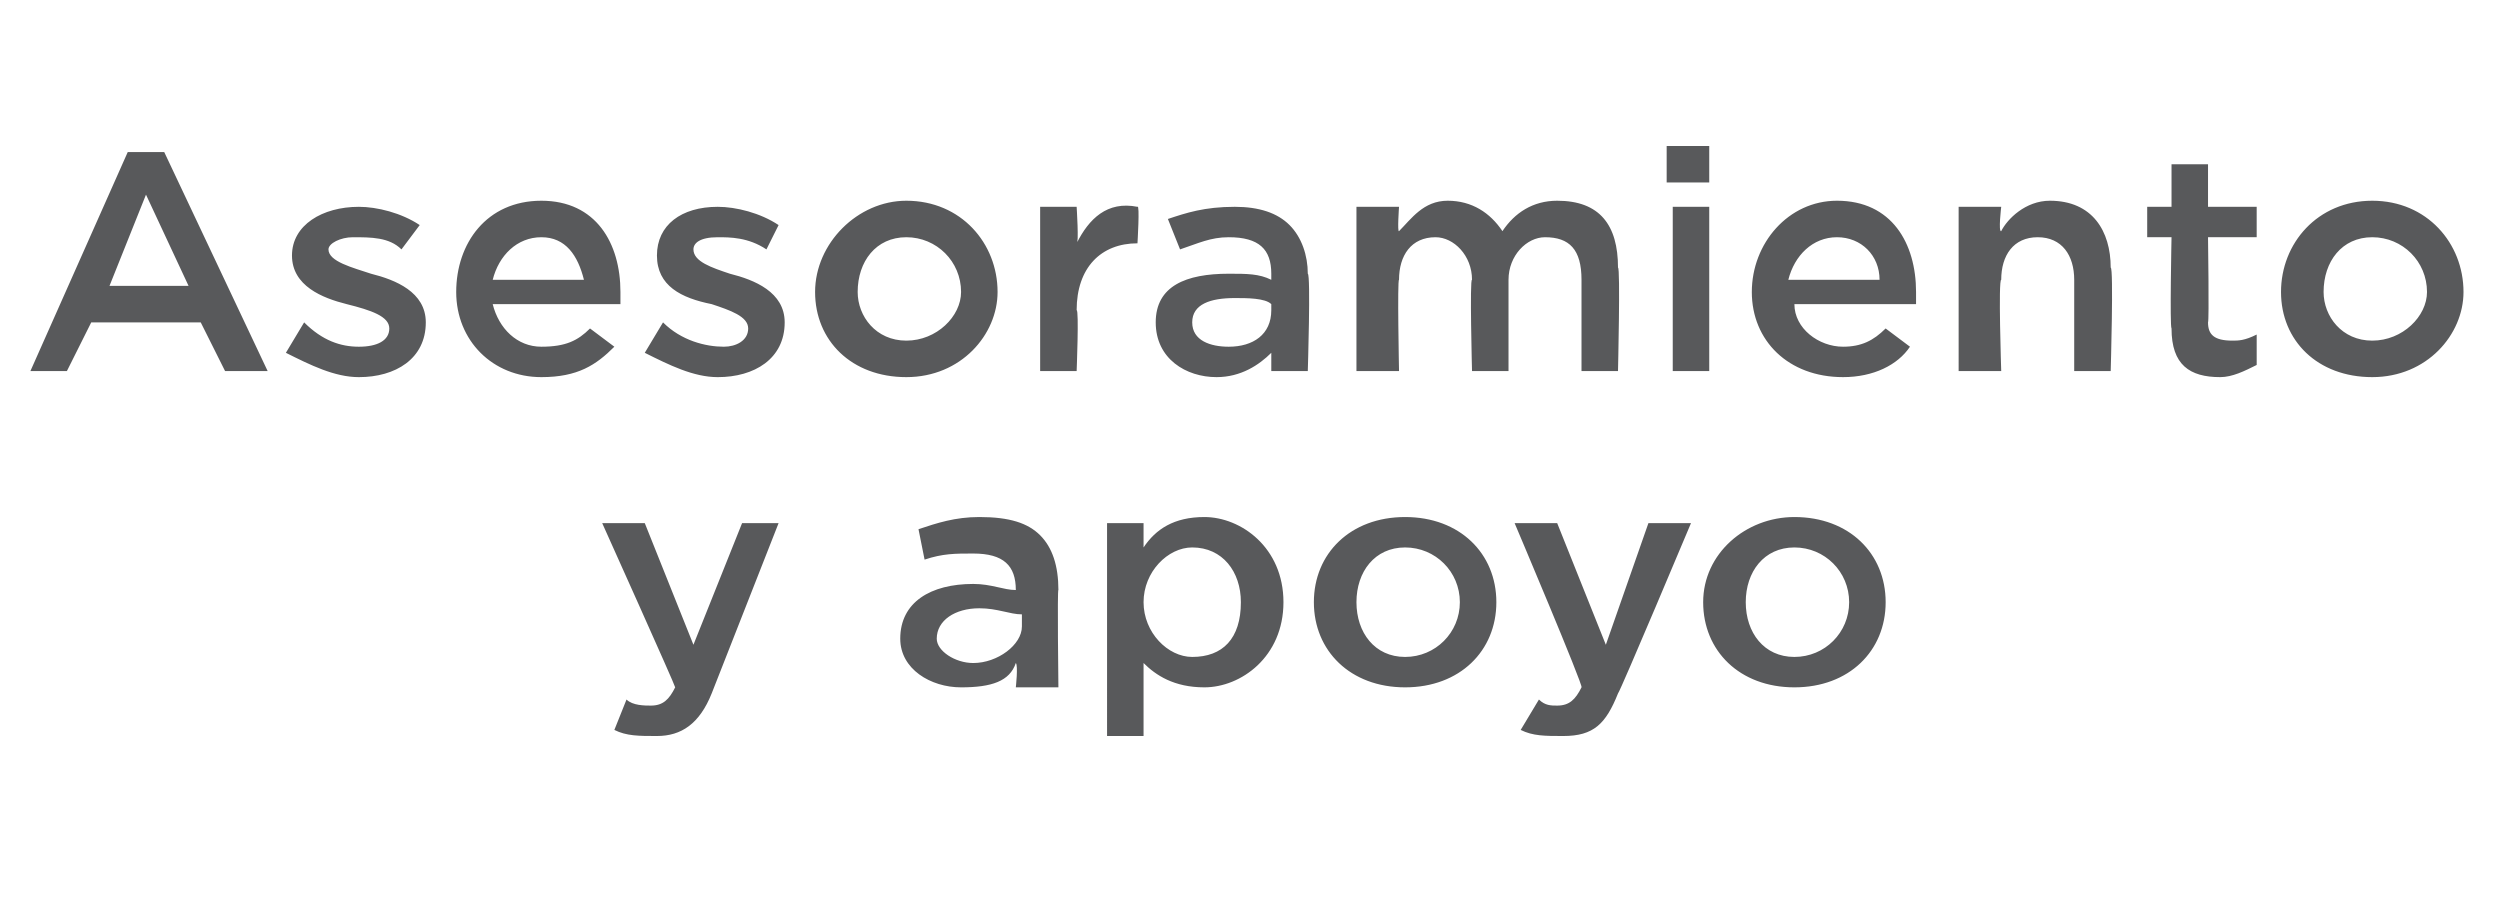
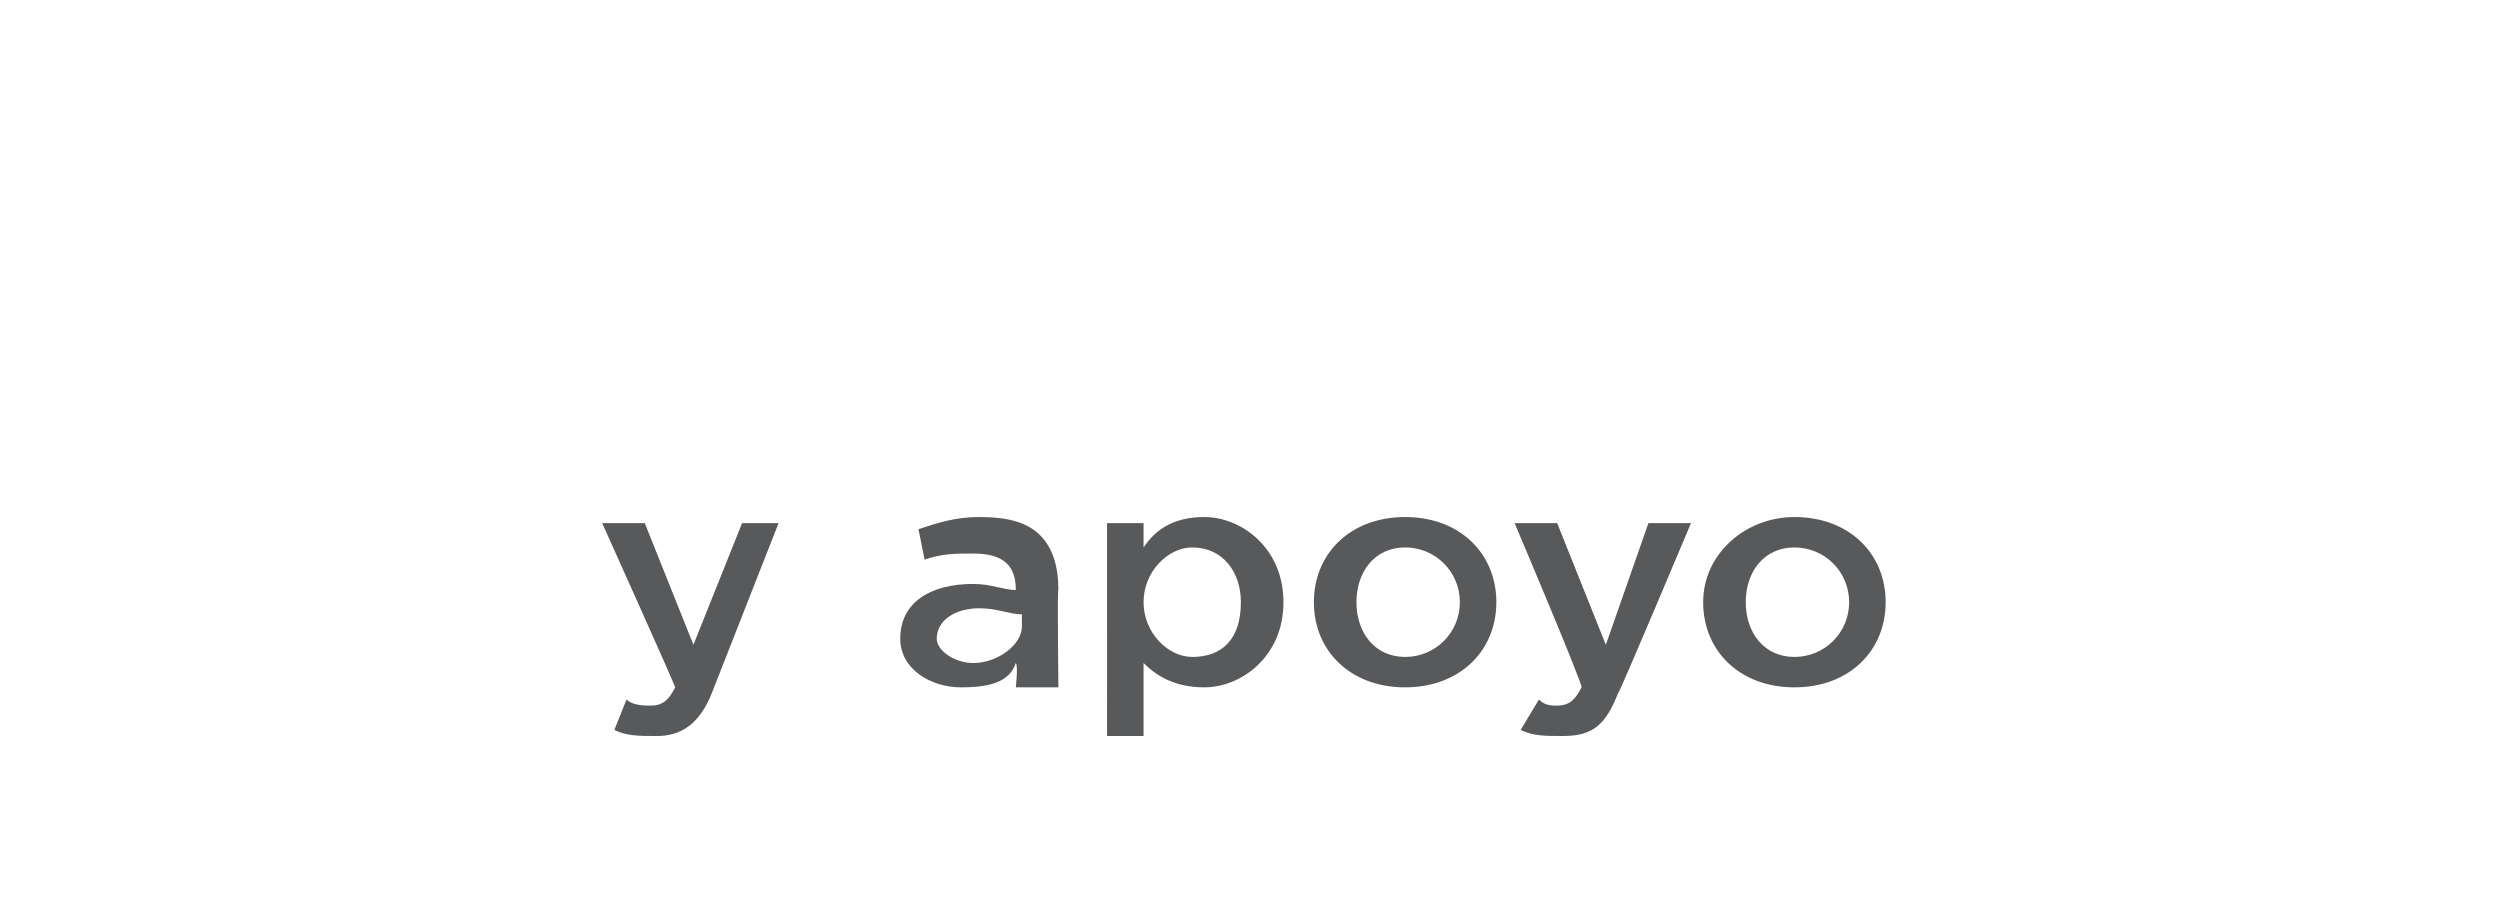
<svg xmlns="http://www.w3.org/2000/svg" version="1.1" width="41.1px" height="15px" viewBox="0 -2 41.1 15" style="top:-2px">
  <desc>Asesoramiento y apoyo</desc>
  <defs />
  <g id="Polygon7192">
    <path d="m12.2 6.6h.6l-1.1 2.8c-.2.5-.5.7-.9.7c-.3 0-.5 0-.7-.1l.2-.5c.1.1.3.1.4.1c.2 0 .3-.1.4-.3c.01-.01-1.2-2.7-1.2-2.7h.7l.8 2l.8-2zm2.6 1.9c0-.6.5-.9 1.2-.9c.3 0 .5.1.7.1c0-.4-.2-.6-.7-.6c-.3 0-.5 0-.8.1l-.1-.5c.3-.1.6-.2 1-.2c.5 0 .8.1 1 .3c.2.2.3.5.3.9c-.02-.03 0 1.6 0 1.6h-.7s.04-.36 0-.4c-.1.3-.4.4-.9.4c-.5 0-1-.3-1-.8zm2-.2v-.2c-.2 0-.4-.1-.7-.1c-.4 0-.7.2-.7.5c0 .2.3.4.6.4c.4 0 .8-.3.8-.6zm1.4-1.7h.6v.4c.2-.3.5-.5 1-.5c.6 0 1.3.5 1.3 1.4c0 .9-.7 1.4-1.3 1.4c-.5 0-.8-.2-1-.4v1.2h-.6V6.6zm2.2 1.3c0-.5-.3-.9-.8-.9c-.4 0-.8.4-.8.9c0 .5.4.9.8.9c.5 0 .8-.3.8-.9zm1.2 0c0-.8.6-1.4 1.5-1.4c.9 0 1.5.6 1.5 1.4c0 .8-.6 1.4-1.5 1.4c-.9 0-1.5-.6-1.5-1.4zm2.4 0c0-.5-.4-.9-.9-.9c-.5 0-.8.4-.8.9c0 .5.3.9.8.9c.5 0 .9-.4.9-.9zm3.1-1.3h.7s-1.16 2.76-1.2 2.8c-.2.5-.4.7-.9.7c-.3 0-.5 0-.7-.1l.3-.5c.1.1.2.1.3.1c.2 0 .3-.1.4-.3c.04-.01-1.1-2.7-1.1-2.7h.7l.8 2l.7-2zm.9 1.3c0-.8.7-1.4 1.5-1.4c.9 0 1.5.6 1.5 1.4c0 .8-.6 1.4-1.5 1.4c-.9 0-1.5-.6-1.5-1.4zm2.4 0c0-.5-.4-.9-.9-.9c-.5 0-.8.4-.8.9c0 .5.3.9.8.9c.5 0 .9-.4.9-.9z" stroke="none" fill="#58595b" />
  </g>
  <g id="Polygon7191">
-     <path d="m2.1.5h.6l1.7 3.6h-.7l-.4-.8H1.5l-.4.8h-.6L2.1.5zm1 2.2l-.7-1.5l-.6 1.5h1.3zm1.6 1.1l.3-.5c.3.3.6.4.9.4c.3 0 .5-.1.5-.3c0-.2-.3-.3-.7-.4c-.4-.1-.9-.3-.9-.8c0-.5.5-.8 1.1-.8c.3 0 .7.1 1 .3l-.3.4c-.2-.2-.5-.2-.8-.2c-.2 0-.4.1-.4.2c0 .2.4.3.7.4c.4.1.9.3.9.8c0 .6-.5.9-1.1.9c-.4 0-.8-.2-1.2-.4zm2.8-1c0-.8.5-1.5 1.4-1.5c.9 0 1.3.7 1.3 1.5v.2H8.1c.1.4.4.7.8.7c.4 0 .6-.1.8-.3l.4.3c-.3.3-.6.5-1.2.5c-.8 0-1.4-.6-1.4-1.4zm2.1-.2c-.1-.4-.3-.7-.7-.7c-.4 0-.7.3-.8.7h1.5zm1 1.2l.3-.5c.3.3.7.4 1 .4c.2 0 .4-.1.4-.3c0-.2-.3-.3-.6-.4c-.5-.1-.9-.3-.9-.8c0-.5.4-.8 1-.8c.3 0 .7.1 1 .3l-.2.4c-.3-.2-.6-.2-.8-.2c-.3 0-.4.1-.4.2c0 .2.3.3.6.4c.4.1.9.3.9.8c0 .6-.5.9-1.1.9c-.4 0-.8-.2-1.2-.4zm2.8-1c0-.8.7-1.5 1.5-1.5c.9 0 1.5.7 1.5 1.5c0 .7-.6 1.4-1.5 1.4c-.9 0-1.5-.6-1.5-1.4zm2.4 0c0-.5-.4-.9-.9-.9c-.5 0-.8.4-.8.9c0 .4.3.8.8.8c.5 0 .9-.4.9-.8zm1.3-1.4h.6s.04.62 0 .6c.2-.4.5-.7 1-.6c.04-.05 0 .6 0 .6c0 0 .01.01 0 0c-.6 0-1 .4-1 1.1c.04-.01 0 1 0 1h-.6V1.4zM19 3.3c0-.6.5-.8 1.2-.8c.3 0 .5 0 .7.1v-.1c0-.4-.2-.6-.7-.6c-.3 0-.5.1-.8.2l-.2-.5c.3-.1.6-.2 1.1-.2c.4 0 .7.1.9.3c.2.2.3.5.3.8c.05.01 0 1.6 0 1.6h-.6v-.3c-.2.2-.5.4-.9.4c-.5 0-1-.3-1-.9zm1.9-.2v-.1c-.1-.1-.4-.1-.6-.1c-.4 0-.7.1-.7.4c0 .3.3.4.6.4c.4 0 .7-.2.7-.6zm1.4-1.7h.7s-.03.42 0 .4c.2-.2.4-.5.8-.5c.4 0 .7.2.9.5c.2-.3.5-.5.9-.5c.7 0 1 .4 1 1.1c.04-.01 0 1.7 0 1.7h-.6V2.6c0-.5-.2-.7-.6-.7c-.3 0-.6.3-.6.7v1.5h-.6s-.04-1.53 0-1.5c0-.4-.3-.7-.6-.7c-.4 0-.6.3-.6.7c-.03-.01 0 1.5 0 1.5h-.7V1.4zm5.1-1h.7v.6h-.7v-.6zm.1 1h.6v2.7h-.6V1.4zm1.3 1.4c0-.8.6-1.5 1.4-1.5c.9 0 1.3.7 1.3 1.5v.2h-2c0 .4.4.7.8.7c.3 0 .5-.1.7-.3l.4.3c-.2.3-.6.5-1.1.5c-.9 0-1.5-.6-1.5-1.4zm2.1-.2c0-.4-.3-.7-.7-.7c-.4 0-.7.3-.8.7h1.5zm1.3-1.2h.7s-.05.42 0 .4c.1-.2.4-.5.8-.5c.7 0 1 .5 1 1.1c.05-.01 0 1.7 0 1.7h-.6V2.6c0-.4-.2-.7-.6-.7c-.4 0-.6.3-.6.7c-.05-.01 0 1.5 0 1.5h-.7V1.4zm3.5 2c-.03-.03 0-1.5 0-1.5h-.4v-.5h.4v-.7h.6v.7h.8v.5h-.8s.02 1.38 0 1.4c0 .2.1.3.4.3c.1 0 .2 0 .4-.1v.5c-.2.1-.4.2-.6.2c-.5 0-.8-.2-.8-.8zm1.8-.6c0-.8.6-1.5 1.5-1.5c.9 0 1.5.7 1.5 1.5c0 .7-.6 1.4-1.5 1.4c-.9 0-1.5-.6-1.5-1.4zm2.4 0c0-.5-.4-.9-.9-.9c-.5 0-.8.4-.8.9c0 .4.3.8.8.8c.5 0 .9-.4.9-.8z" stroke="none" fill="#58595b" />
-   </g>
+     </g>
</svg>